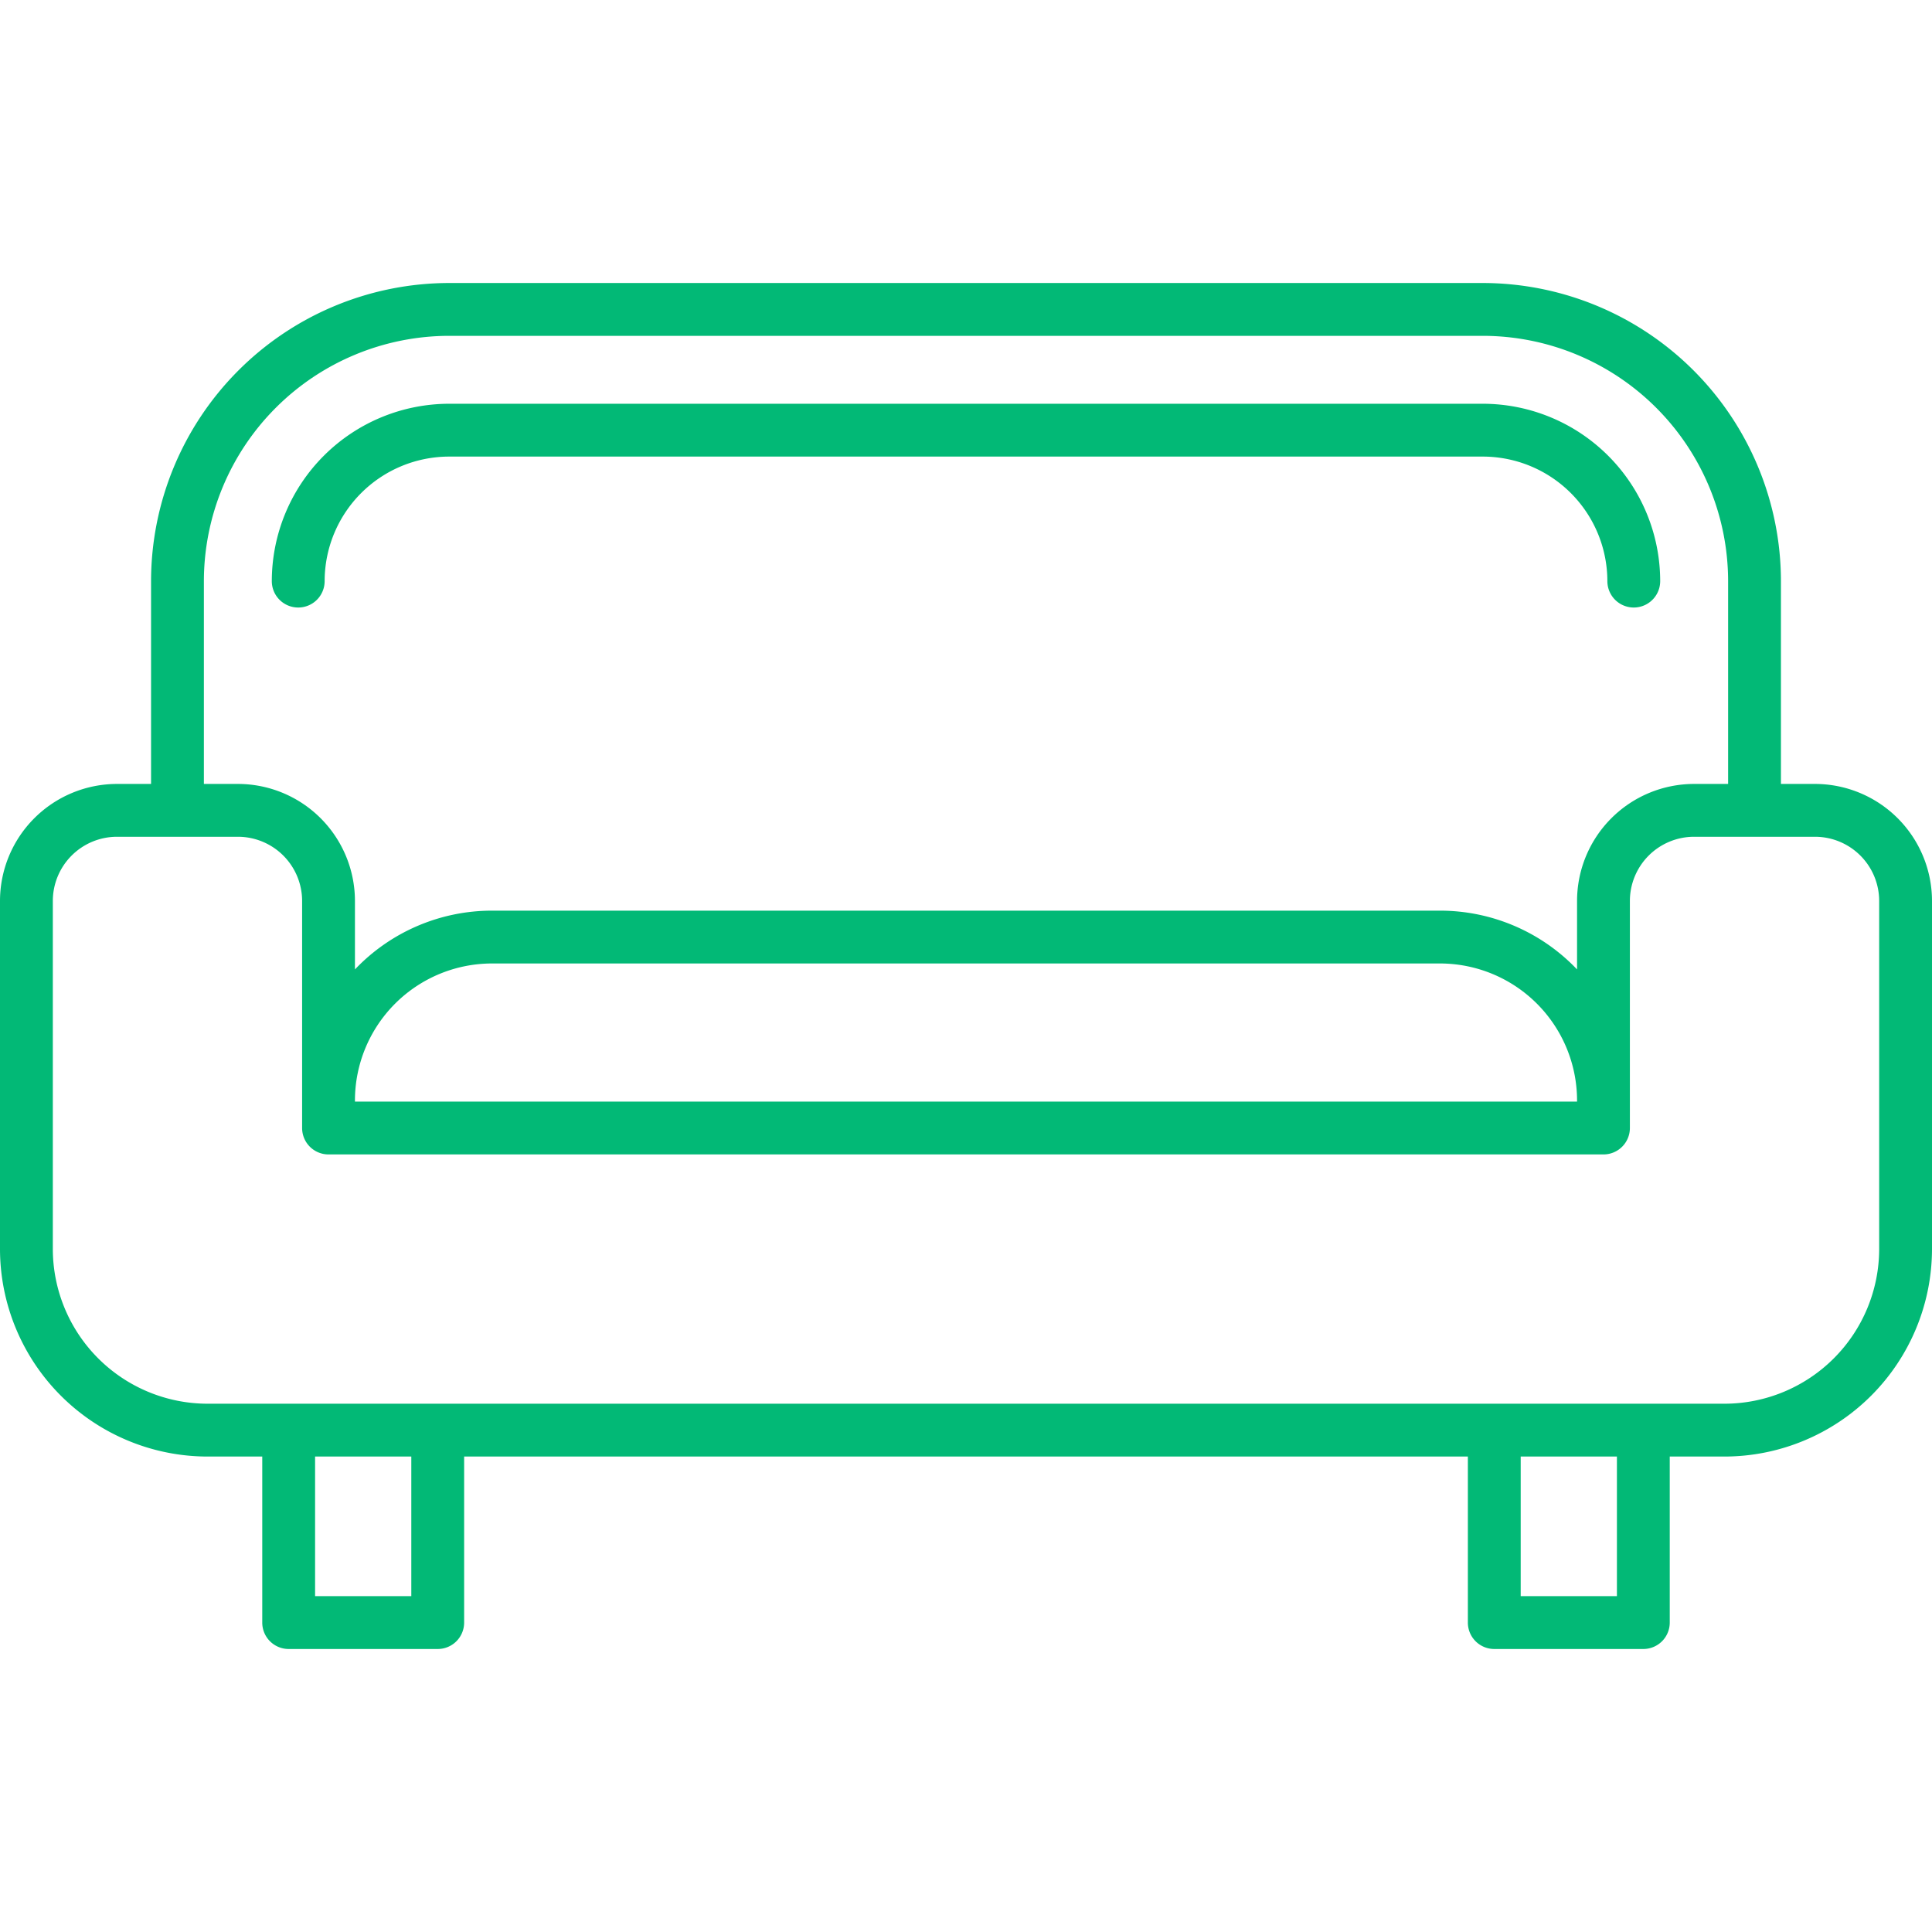
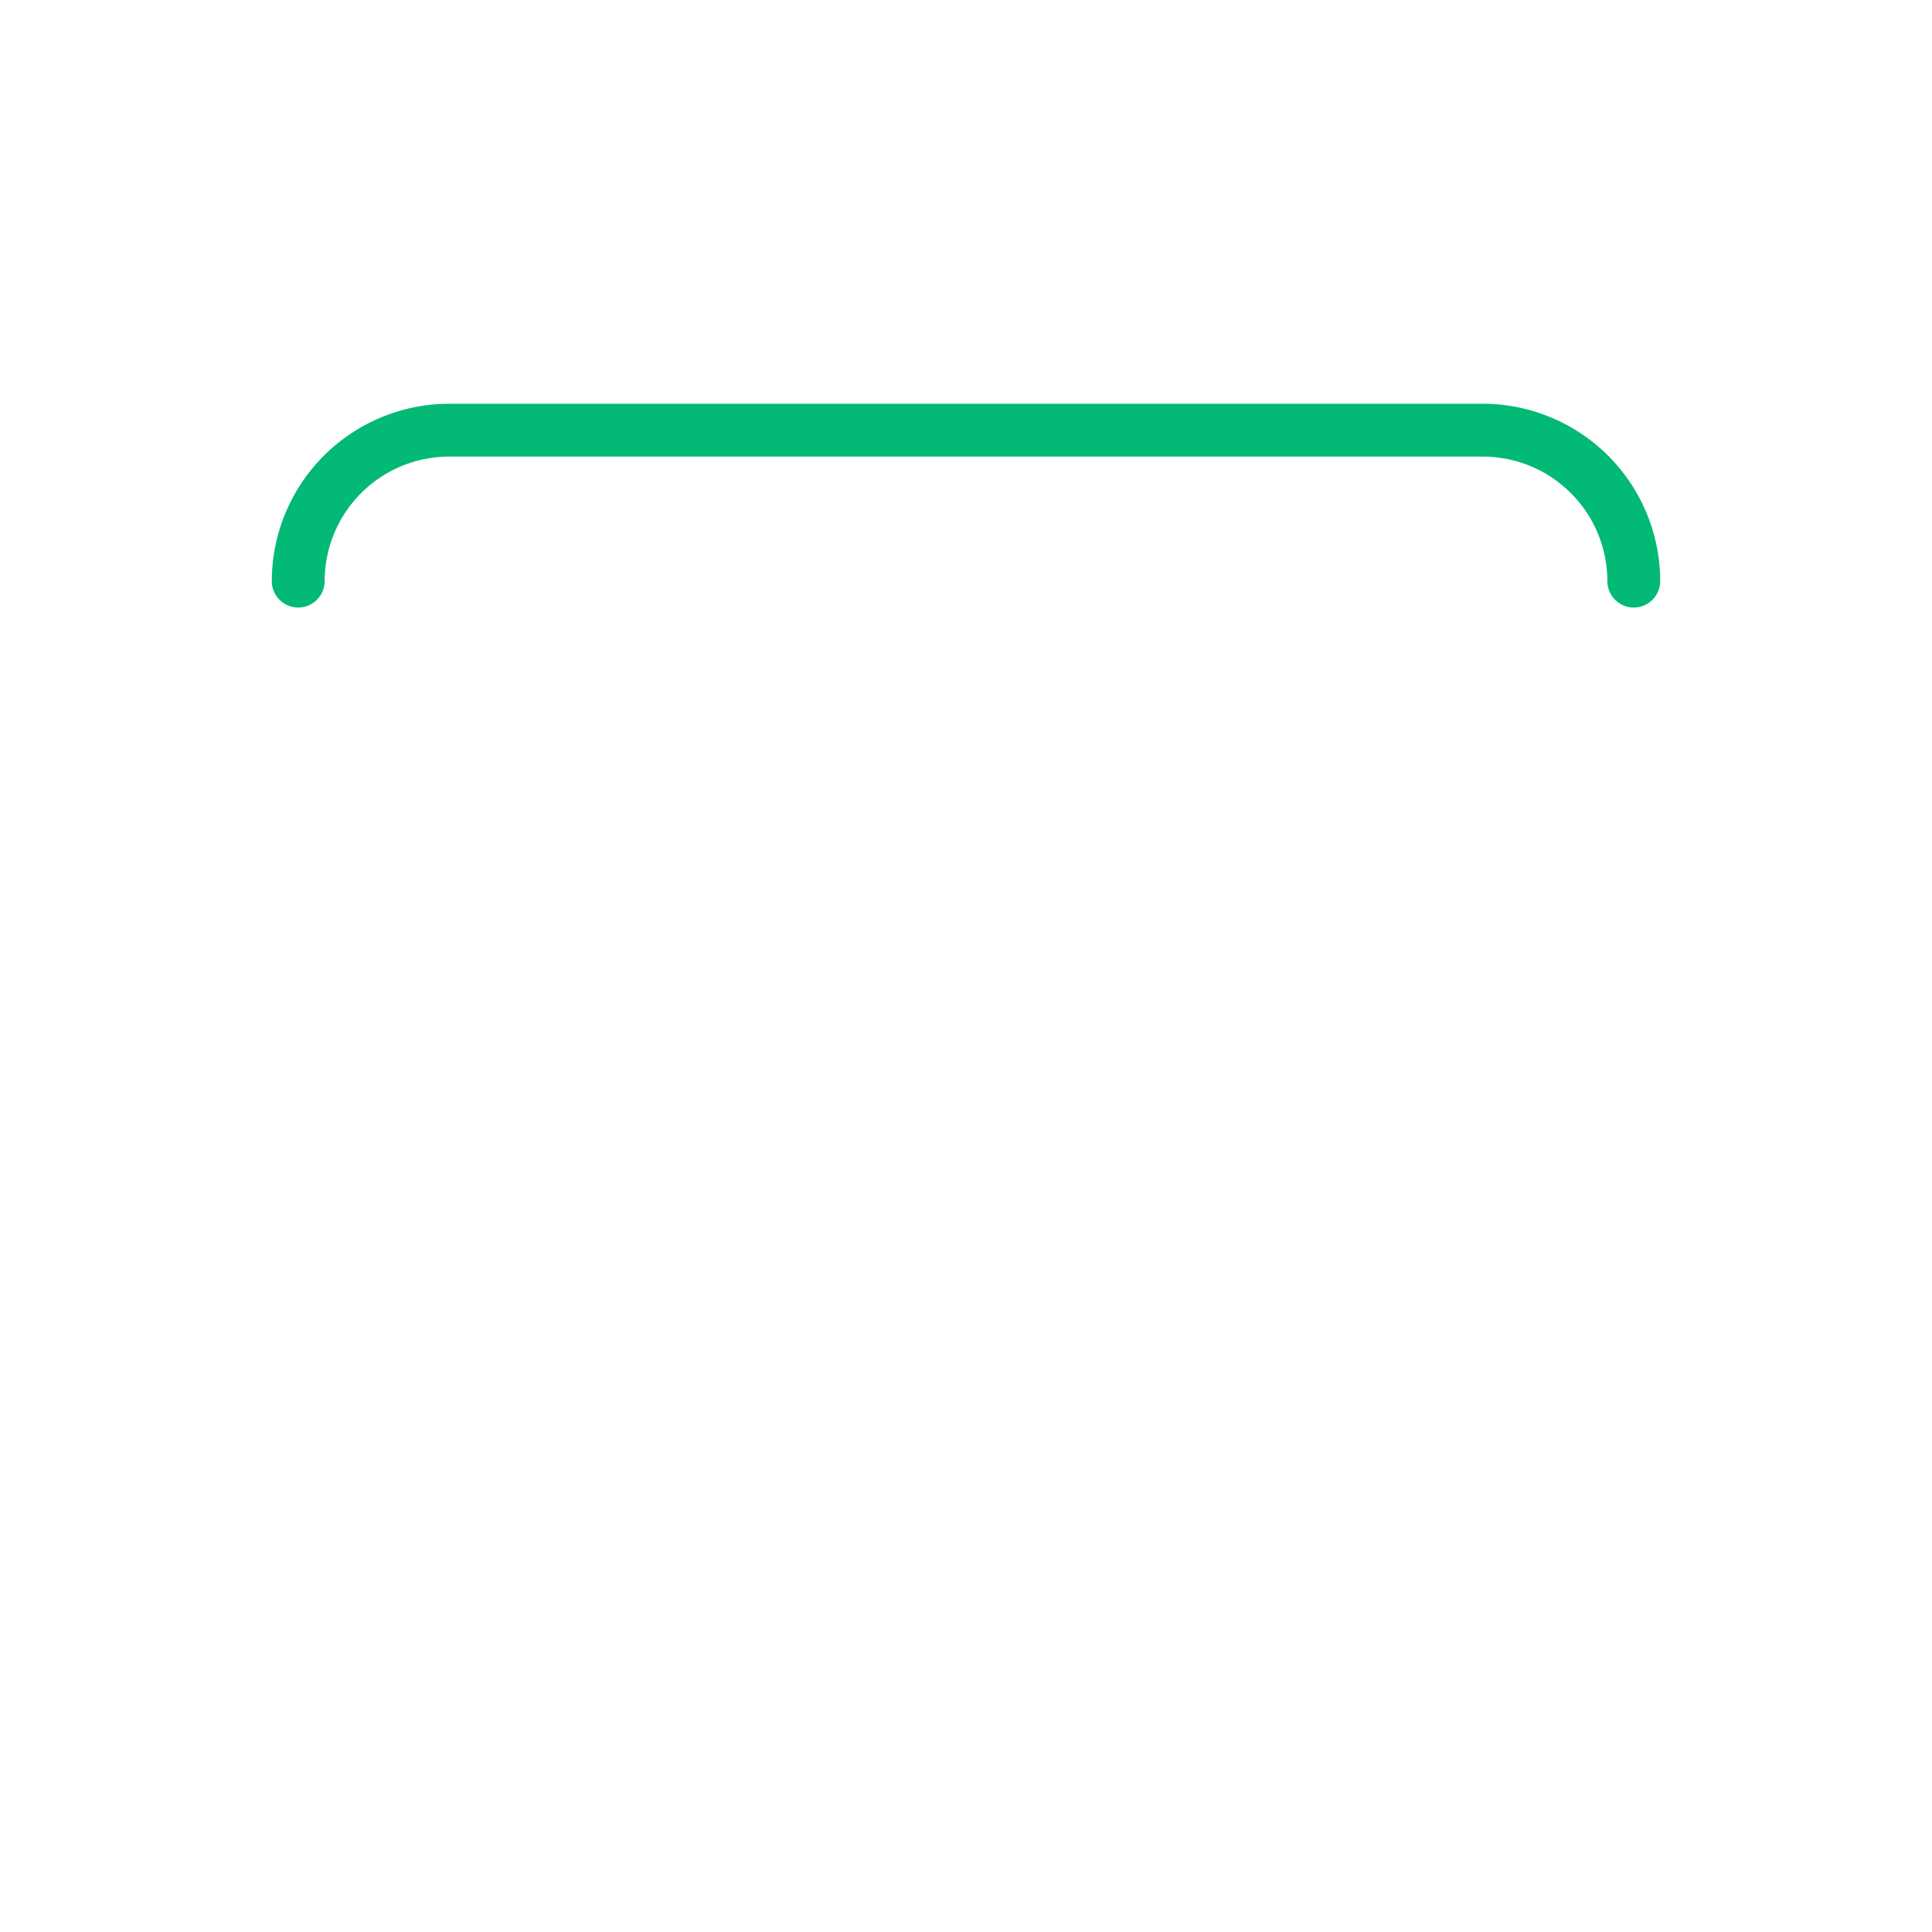
<svg xmlns="http://www.w3.org/2000/svg" version="1.1" width="512" height="512" x="0" y="0" viewBox="0 0 128 128" style="enable-background:new 0 0 512 512" xml:space="preserve" class="">
  <g>
    <g>
-       <path d="M120.25,51.938h-2.258V38.5a19.771,19.771,0,0,0-19.75-19.75H29.758A19.771,19.771,0,0,0,10.008,38.5V51.938H7.75A7.759,7.759,0,0,0,0,59.688V82.75A13.765,13.765,0,0,0,13.75,96.5h3.625v11a1.749,1.749,0,0,0,1.75,1.75H29a1.749,1.749,0,0,0,1.75-1.75v-11h66.5v11A1.749,1.749,0,0,0,99,109.25h9.875a1.749,1.749,0,0,0,1.75-1.75v-11h3.625A13.765,13.765,0,0,0,128,82.75V59.688A7.759,7.759,0,0,0,120.25,51.938ZM13.508,38.5a16.269,16.269,0,0,1,16.25-16.25H98.242a16.269,16.269,0,0,1,16.25,16.25V51.938h-2.258a7.759,7.759,0,0,0-7.75,7.75v4.539a12.529,12.529,0,0,0-9.076-3.894H32.592a12.529,12.529,0,0,0-9.076,3.894V59.688a7.759,7.759,0,0,0-7.75-7.75H13.508ZM23.516,72.908a9.085,9.085,0,0,1,9.076-9.075H95.408a9.085,9.085,0,0,1,9.076,9.075v.076H23.516ZM27.25,105.75H20.875V96.5H27.25Zm79.875,0H100.75V96.5h6.375Zm17.375-23A10.261,10.261,0,0,1,114.25,93H13.75A10.261,10.261,0,0,1,3.5,82.75V59.688a4.254,4.254,0,0,1,4.25-4.25h8.016a4.255,4.255,0,0,1,4.25,4.25V74.734a1.749,1.749,0,0,0,1.75,1.75h84.468a1.749,1.749,0,0,0,1.75-1.75V59.688a4.255,4.255,0,0,1,4.25-4.25h8.016a4.254,4.254,0,0,1,4.25,4.25Z" fill="#02b976" data-original="#000000" style="" class="" />
      <path d="M19.758,40.25a1.749,1.749,0,0,0,1.75-1.75,8.259,8.259,0,0,1,8.25-8.25H98.242a8.259,8.259,0,0,1,8.25,8.25,1.75,1.75,0,1,0,3.5,0,11.763,11.763,0,0,0-11.75-11.75H29.758A11.763,11.763,0,0,0,18.008,38.5,1.749,1.749,0,0,0,19.758,40.25Z" fill="#02b976" data-original="#000000" style="" class="" />
    </g>
  </g>
</svg>